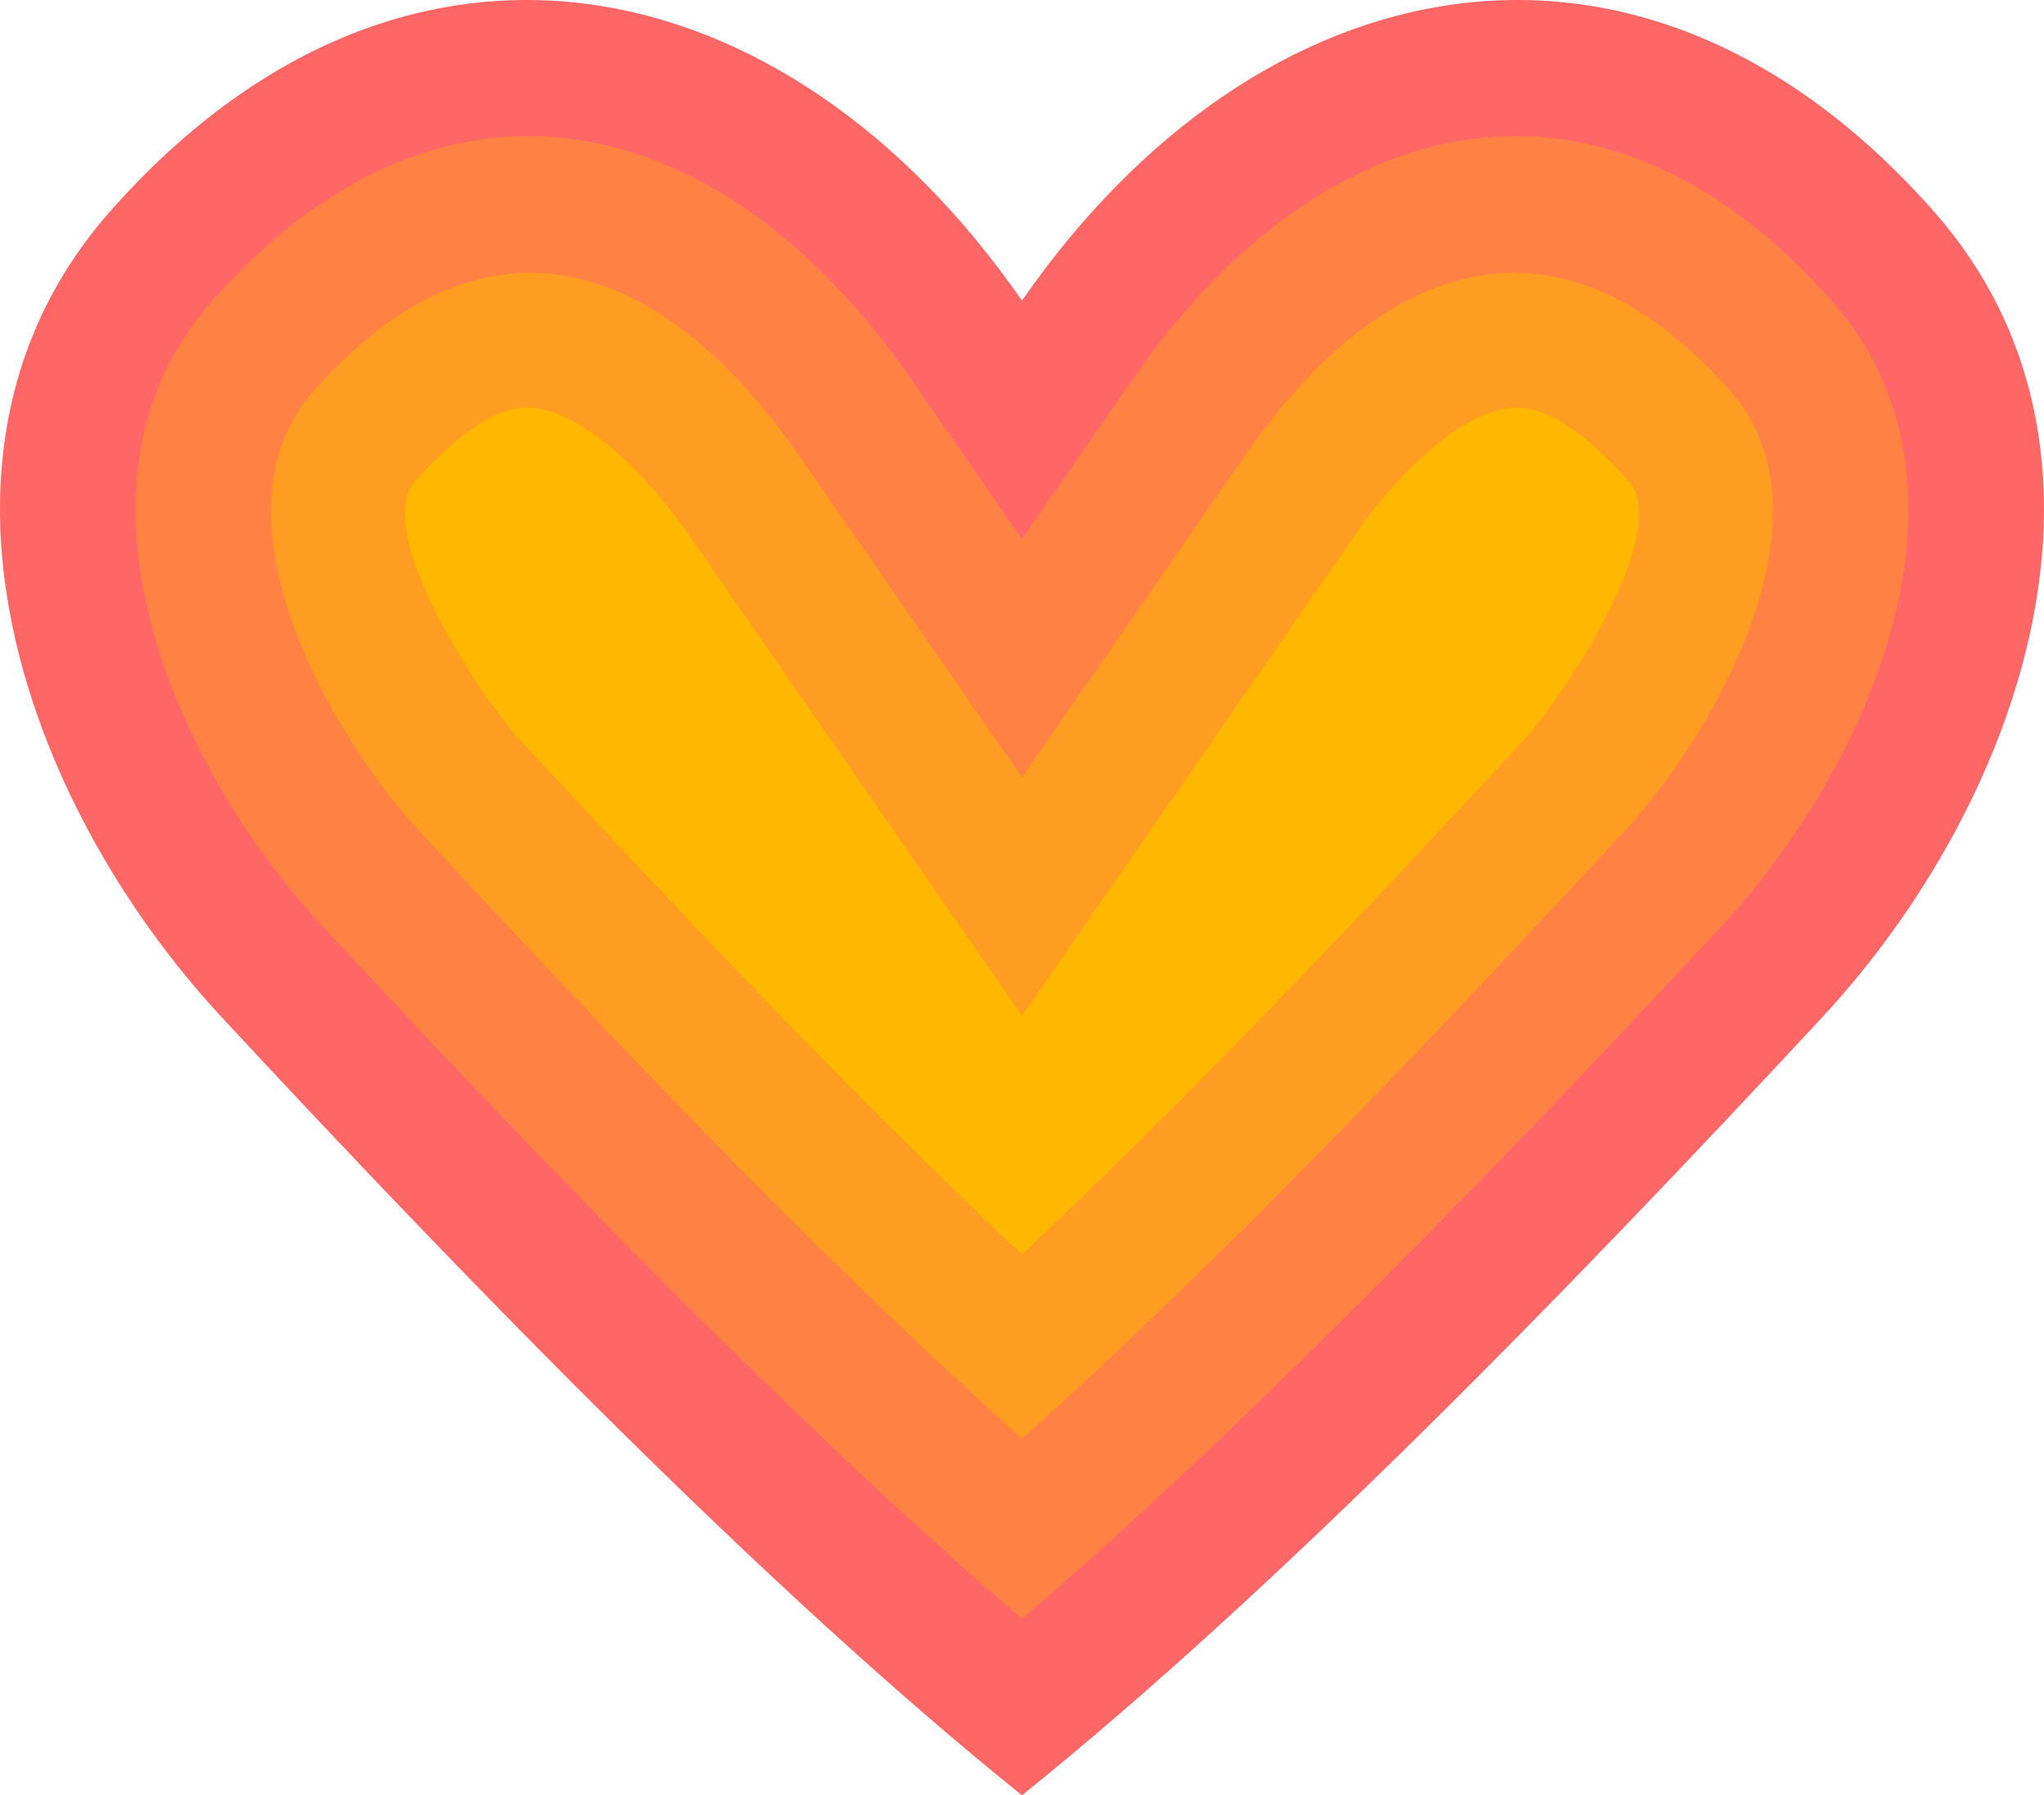
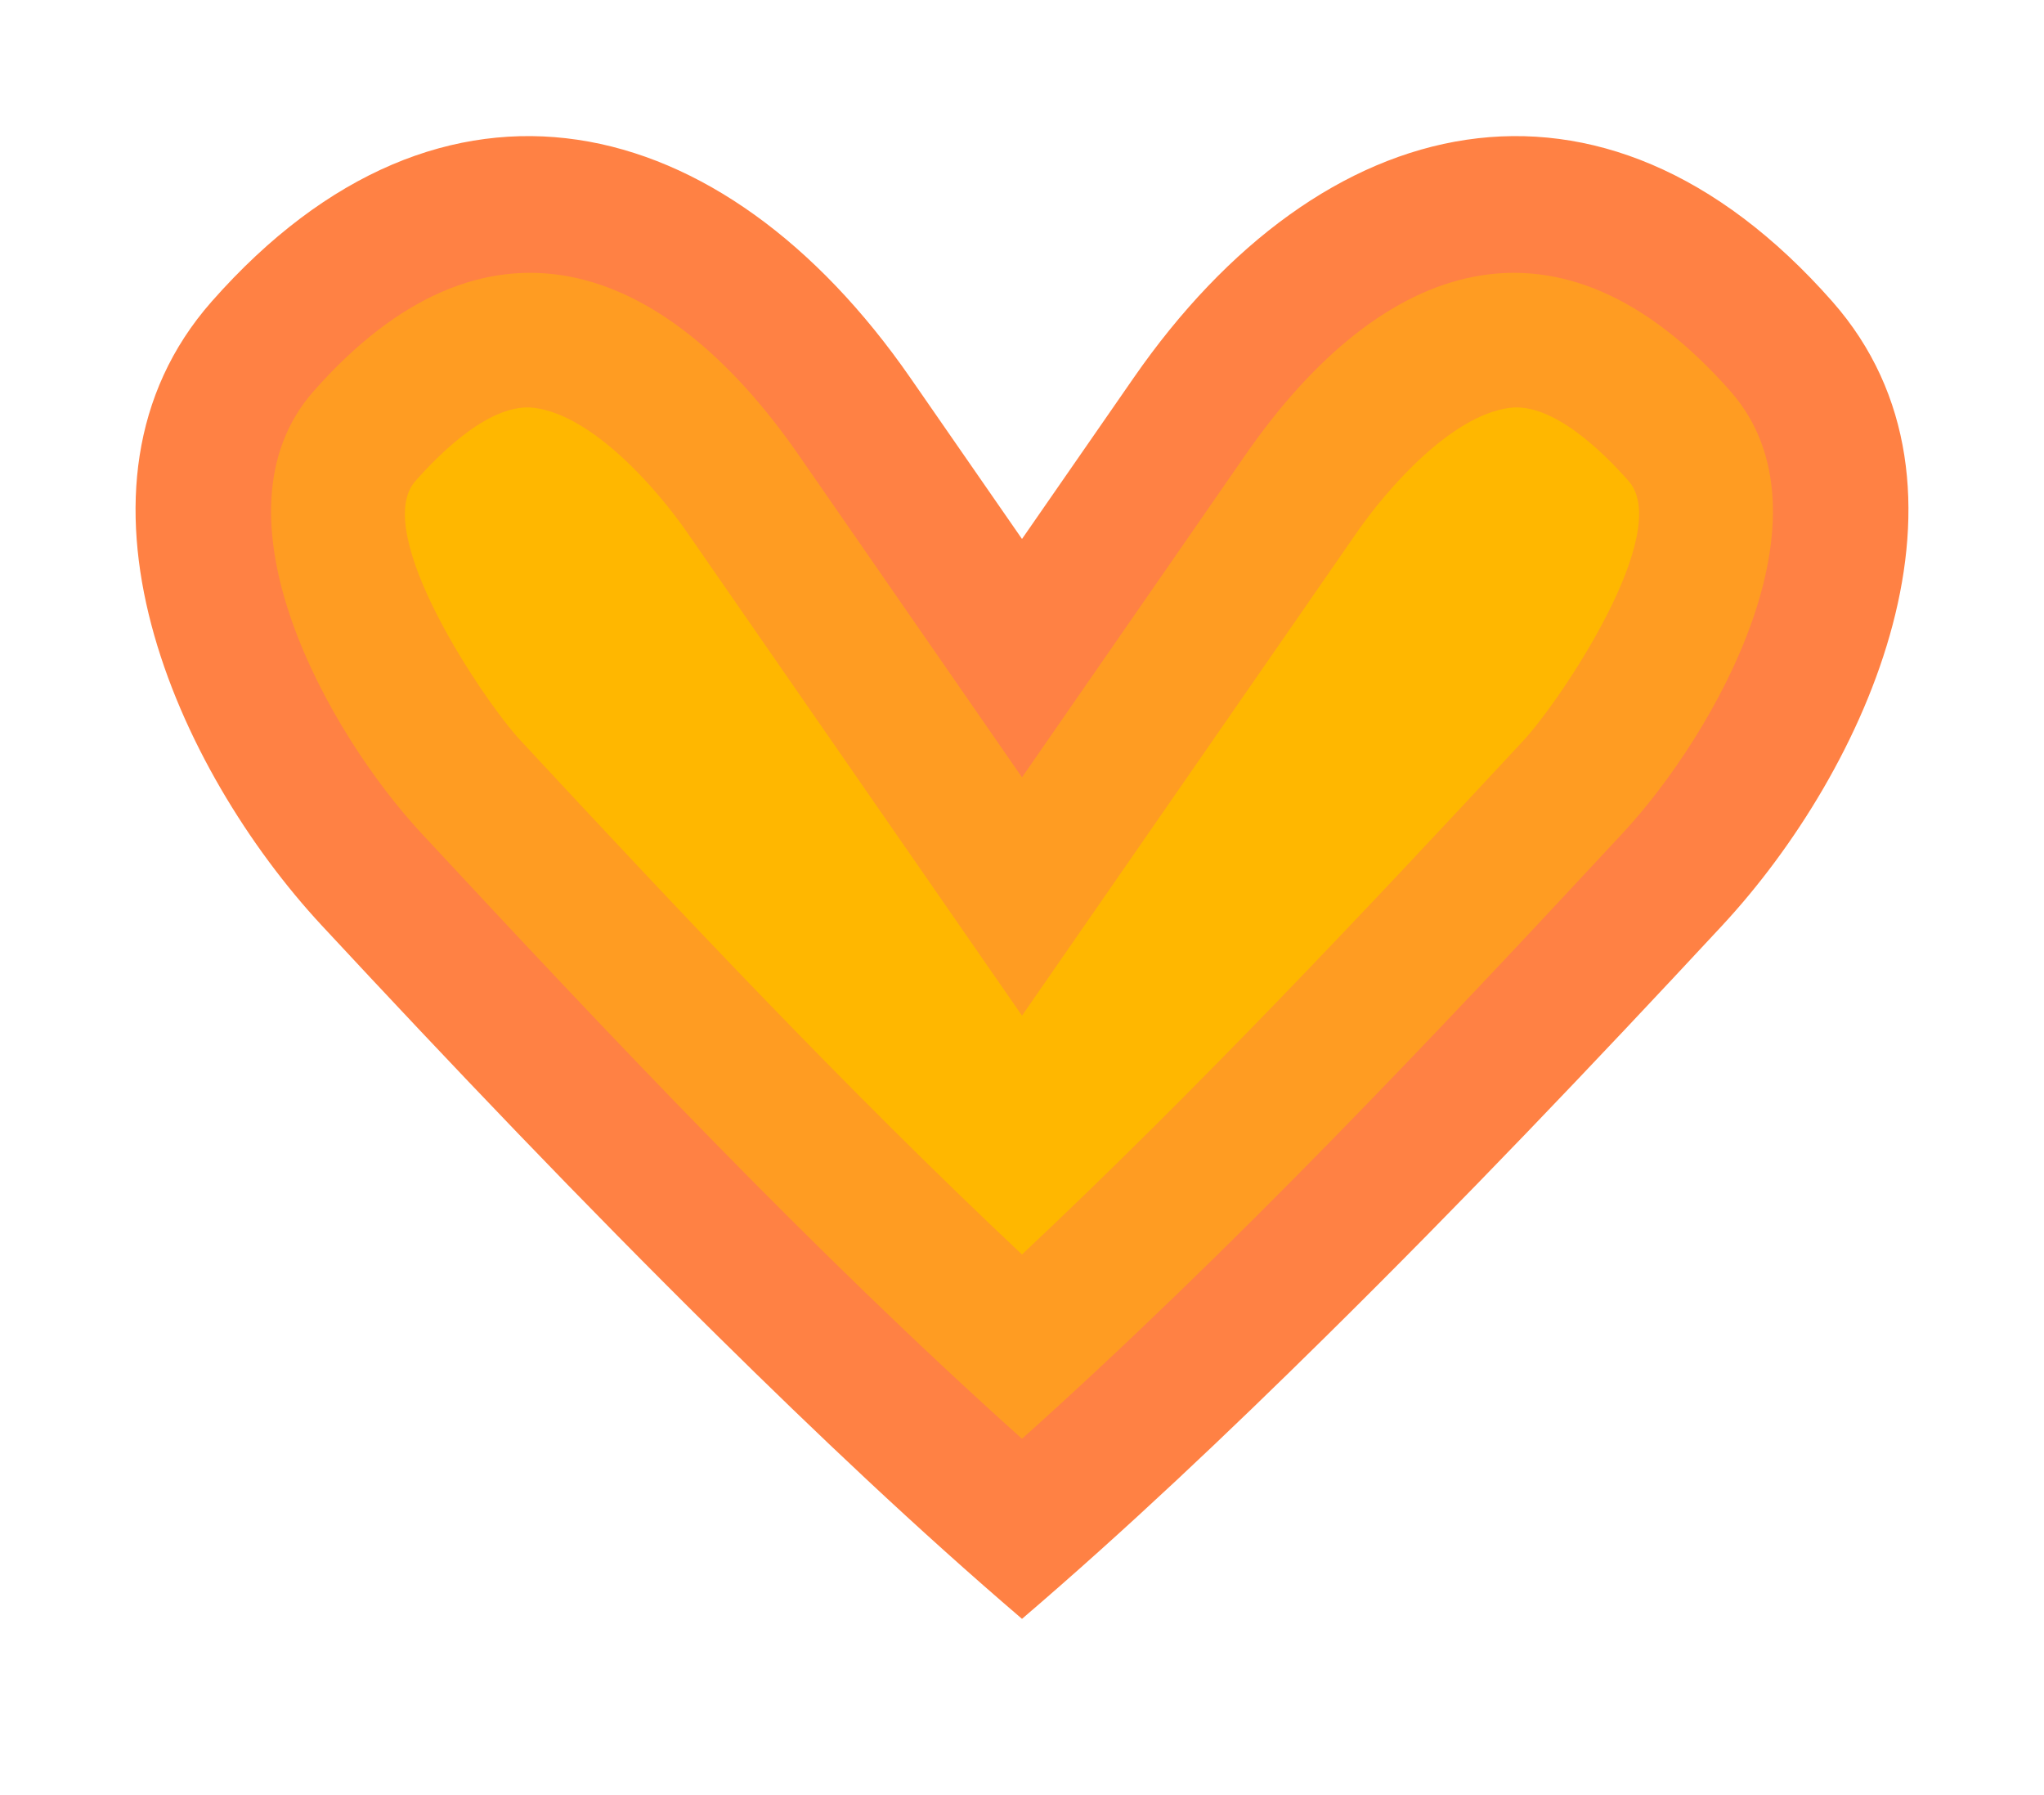
<svg xmlns="http://www.w3.org/2000/svg" xml:space="preserve" width="100%" height="100%" version="1.1" style="shape-rendering:geometricPrecision; text-rendering:geometricPrecision; image-rendering:optimizeQuality; fill-rule:evenodd; clip-rule:evenodd" viewBox="0 0 7170.83 6297.1">
  <defs>
    <style type="text/css">
   
    .fil0 {fill:#FF6666}
    .fil1 {fill:#FF8144}
    .fil2 {fill:#FF9C22}
    .fil3 {fill:#FFB700}
   
  </style>
  </defs>
  <g id="Слой_x0020_1">
-     <path class="fil0" d="M3585.42 6297.1c888.44,-714.41 1911.43,-1764.64 2805.37,-2726.68 710.08,-764.22 1129.54,-1994.25 394.63,-2827.8 -1026.77,-1164.83 -2372.37,-882.32 -3200,311.8 -827.64,-1194.12 -2173.23,-1476.63 -3200,-311.8 -734.92,833.55 -315.46,2063.58 394.62,2827.8 893.95,962.04 1916.94,2012.27 2805.38,2726.68z" />
    <g id="_140408773812608">
      <path class="fil1" d="M3585.42 5678.17c368.39,-315.2 722.66,-651.68 1066.16,-990.57 475.11,-468.72 936.07,-952.47 1390.33,-1441.35 506.28,-544.86 959.41,-1538.55 386.27,-2188.7 -811.75,-920.81 -1793.07,-681.61 -2451.34,268.16l-391.42 564.74 -391.42 -564.74c-658.27,-949.76 -1639.59,-1188.97 -2451.34,-268.16 -573.15,650.16 -120.03,1643.83 386.26,2188.7 454.27,488.88 915.22,972.63 1390.33,1441.35 343.51,338.89 697.78,675.37 1066.17,990.57z" />
      <path class="fil2" d="M3585.42 5046.56c739.84,-663.24 1446.53,-1413.02 2107.61,-2124.49 321.85,-346.37 760.7,-1115.36 377.9,-1549.59 -599.21,-679.72 -1221.83,-469.25 -1702.67,224.51l-782.84 1129.49 -782.83 -1129.48c-480.85,-693.77 -1103.47,-904.24 -1702.68,-224.52 -382.81,434.24 56.03,1203.21 377.88,1549.59 661.09,711.47 1367.79,1461.25 2107.63,2124.49z" />
      <path class="fil3" d="M3585.42 4400.1c614.05,-577.17 1203.41,-1204.55 1758.74,-1802.2 131.57,-141.61 527.56,-731.22 369.53,-910.49 -87.32,-99.05 -265.62,-276.71 -417.76,-256.82 -204.66,26.76 -428.26,281.87 -536.26,437.69l-1174.24 1694.23 -1174.26 -1694.22c-108,-155.83 -331.61,-410.94 -536.26,-437.69 -152.14,-19.89 -330.44,157.76 -417.76,256.81 -158.04,179.28 237.94,768.88 369.52,910.49 555.33,597.65 1144.69,1225.02 1758.75,1802.2z" />
    </g>
  </g>
</svg>